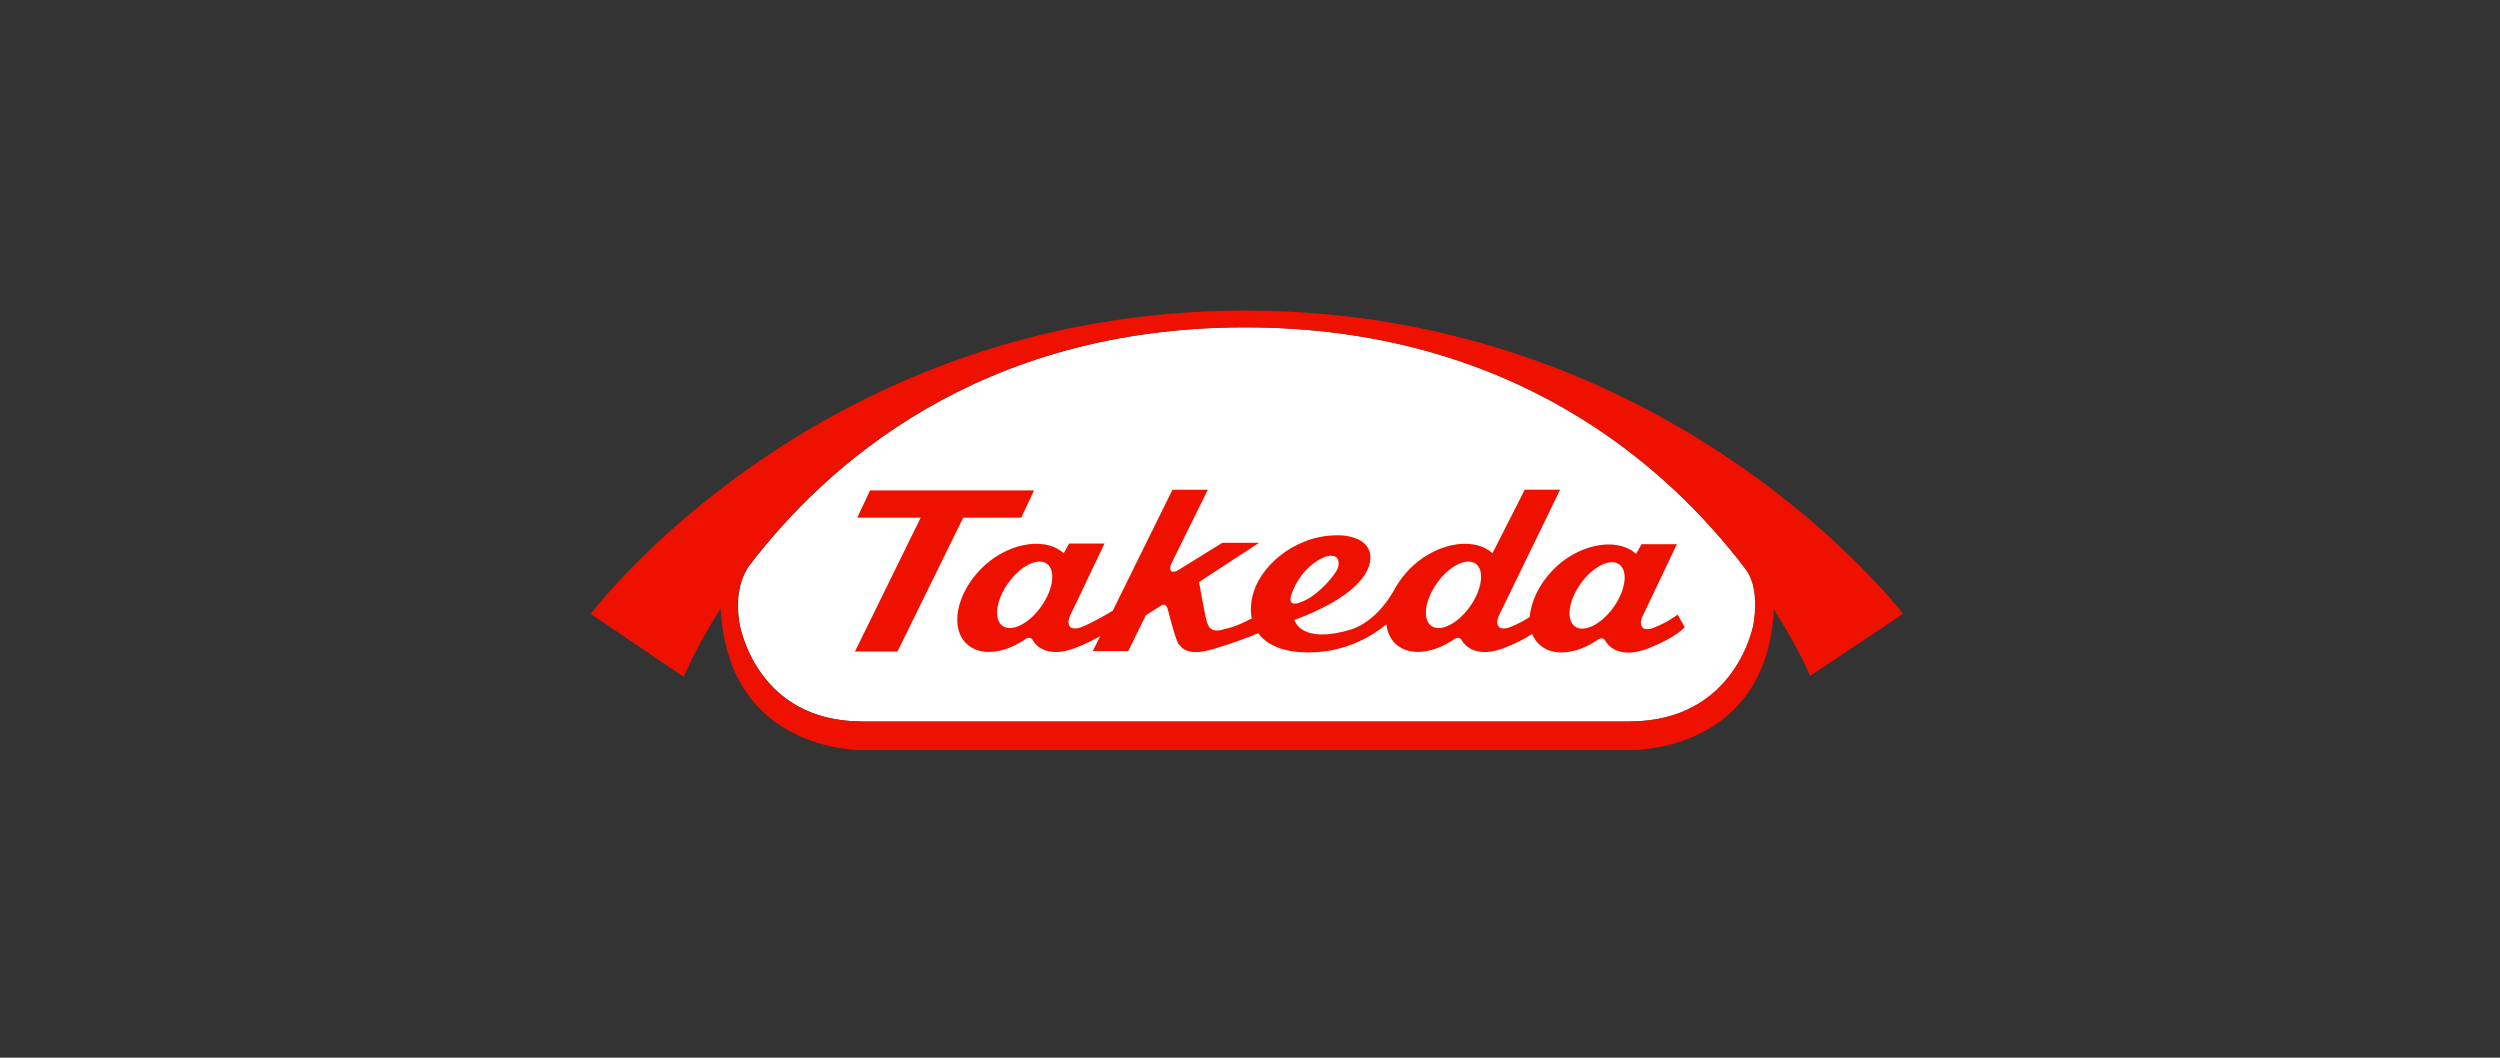
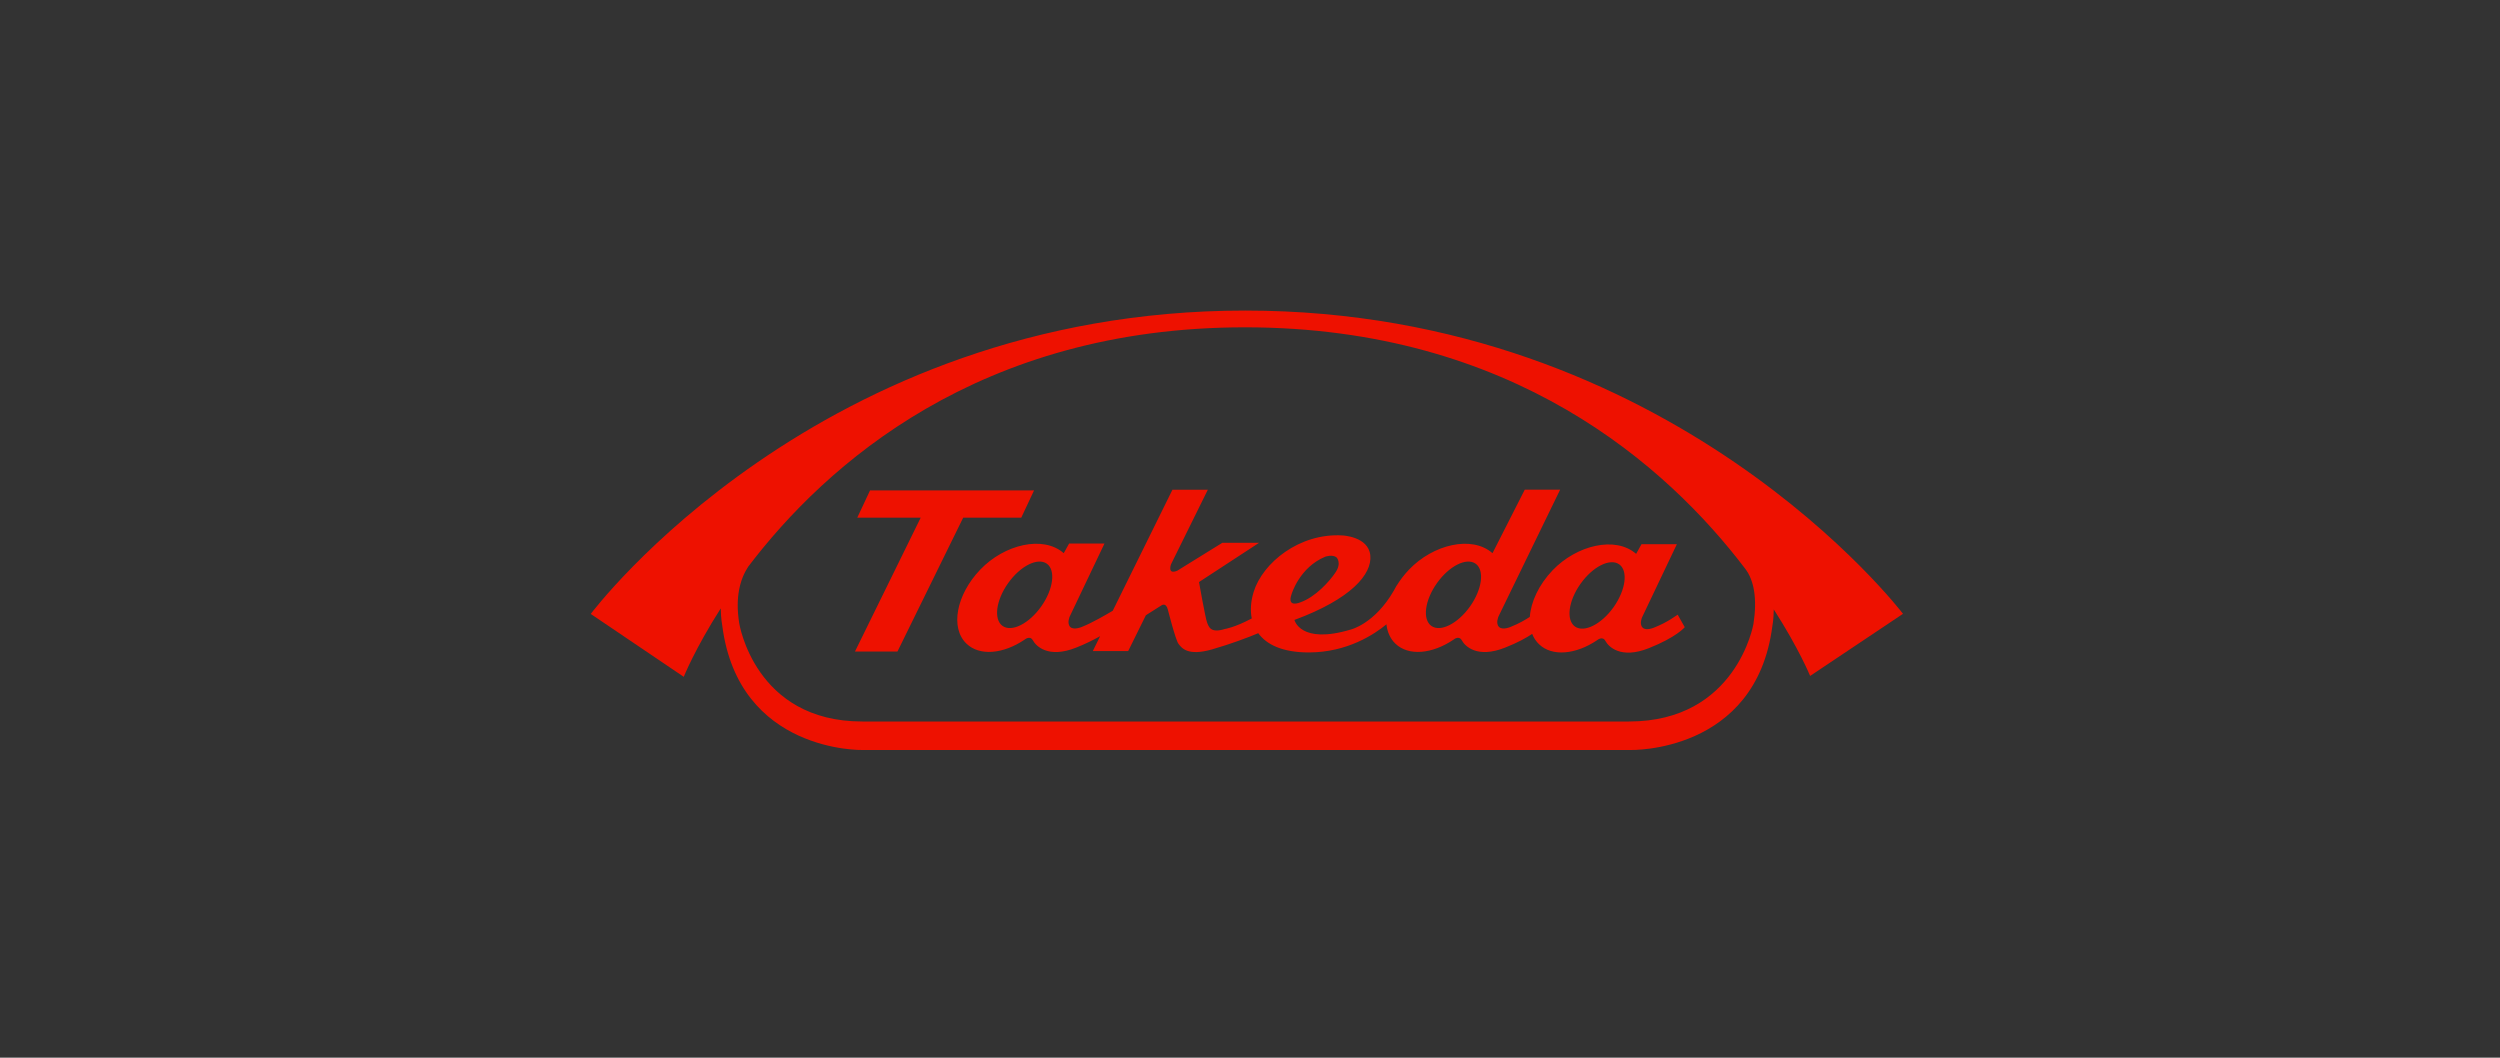
<svg xmlns="http://www.w3.org/2000/svg" version="1.1" id="Ebene_1" x="0px" y="0px" viewBox="0 0 400 169.23" style="enable-background:new 0 0 400 169.23;" xml:space="preserve">
  <rect x="0" y="0" width="400" height="169.23" fill="#333333" stroke="none" />
  <style type="text/css"> .st0{display:none;} .st1{fill:#FFFFFF;} .st2{fill:#EE1100;} </style>
  <g id="Hintergrund"> </g>
  <g id="Hilfslinien_anzeigen"> </g>
  <g id="Guides" class="st0"> </g>
  <g>
-     <path class="st1" d="M280.6,99.84L280.6,99.84c0,0-2.68,15.6-19.92,15.6c-17.11,0-105.57,0-122.68,0 c-17.24,0-19.68-15.75-19.68-15.75c-0.66-4.18,0.15-7.04,1.44-9.02c12.42-16.35,36.99-38.3,79.47-38.3 c42.85,0,67.62,22.26,80.04,38.61C280.7,92.82,281.24,95.8,280.6,99.84" />
    <polygon class="st2" points="163.4,82.83 165.45,78.46 139.21,78.46 137.16,82.83 147.31,82.83 136.79,104.25 143.59,104.25 154.11,82.83 " />
    <path class="st2" d="M258.18,97.14c-1.95,2.74-4.71,4.13-6.18,3.11c-1.46-1.04-1.06-4.11,0.89-6.85c1.95-2.75,4.71-4.13,6.18-3.11 C260.53,91.33,260.12,94.39,258.18,97.14L258.18,97.14z M235.2,97.04c-1.96,2.75-4.72,4.14-6.18,3.11 c-1.46-1.04-1.06-4.11,0.9-6.86c1.95-2.74,4.71-4.13,6.18-3.1C237.55,91.22,237.15,94.29,235.2,97.04 M206.66,95.04 c0,0,1.26-4.27,5.39-5.97c0,0,1.16-0.4,1.79,0.11c0,0,0.89,0.86-0.17,2.42c-0.94,1.4-3.19,3.93-5.63,4.78 C208.04,96.38,205.83,97.34,206.66,95.04 M166.59,97.04c-1.95,2.75-4.71,4.14-6.18,3.11c-1.46-1.04-1.06-4.11,0.9-6.86 c1.95-2.74,4.71-4.13,6.18-3.1C168.94,91.22,168.54,94.29,166.59,97.04 M264.71,100.39c0,0-1.33,0.61-1.9,0.02 c-0.57-0.59-0.06-1.68-0.06-1.68l5.55-11.66h-5.66l-0.86,1.55c-3.3-2.9-9.51-1.4-13.36,2.62c-2.22,2.32-3.48,5.07-3.65,7.46 c-0.63,0.42-1.68,1.05-3.04,1.59c0,0-1.32,0.6-1.9,0.01c-0.57-0.59-0.06-1.69-0.06-1.69l9.85-20.26h-5.66l-5.16,10.16 c-3.3-2.9-9.51-1.4-13.36,2.63c-0.78,0.82-1.44,1.69-1.98,2.57v-0.02c-0.04,0.07-0.08,0.14-0.12,0.21 c-0.12,0.21-0.24,0.42-0.34,0.62c-3.07,5.32-6.89,6.21-6.89,6.21c-8.08,2.42-9-1.54-9-1.54c9.05-3.35,12.44-7.3,12.14-10.33 c-0.31-3.04-4.48-3.19-4.48-3.19c-6.84-0.41-12.75,4.37-14.19,9.05c-0.44,1.43-0.57,2.89-0.3,4.23c-2.74,1.46-4.31,1.69-4.31,1.69 c-2.28,0.72-2.56-0.35-2.83-1.02c-0.27-0.66-1.3-6.49-1.3-6.49l9.61-6.28h-5.88l-7.22,4.47c-1.62,0.67-0.99-1.03-0.99-1.03 l5.89-11.93h-5.66l-9.55,19.36c-1.1,0.65-3.31,1.94-4.91,2.57c0,0-1.33,0.6-1.9,0.01c-0.57-0.59-0.06-1.69-0.06-1.69l5.55-11.65 h-5.66l-0.86,1.55c-3.3-2.9-9.51-1.4-13.36,2.63c-3.85,4.02-4.84,9.33-2.2,11.85c2.11,2.02,5.89,1.65,9.3-0.65 c0,0,0.86-0.74,1.33,0.13c0.49,0.89,2.43,2.93,6.91,1.15c1.44-0.57,2.73-1.21,3.84-1.83l-1.17,2.38h5.66l2.83-5.73l2.46-1.56 c0,0,0.75-0.59,1.06,0.67c0,0,1.22,4.82,1.69,5.45c0.48,0.63,1.42,2.04,5.39,0.9c3.05-0.88,5.89-1.96,7.38-2.59 c1.33,1.83,3.89,3.08,8.08,3.08c6.21,0,10.58-2.96,12.43-4.5c0.13,1.22,0.61,2.31,1.44,3.1c2.11,2.02,5.89,1.65,9.3-0.65 c0,0,0.86-0.74,1.33,0.13c0.48,0.89,2.43,2.93,6.91,1.15c2.06-0.81,3.44-1.59,4.34-2.2c0.24,0.63,0.61,1.19,1.1,1.66 c2.11,2.02,5.89,1.64,9.29-0.65c0,0,0.86-0.74,1.33,0.13c0.49,0.9,2.43,2.93,6.91,1.16s5.78-3.37,5.78-3.37l-1.13-2 C268.24,98.44,266.87,99.54,264.71,100.39" />
    <path class="st2" d="M280.55,99.84c0,0-2.68,15.6-19.92,15.6c-17.11,0-105.57,0-122.68,0c-17.24,0-19.68-15.75-19.68-15.75 c-0.66-4.18,0.15-7.04,1.44-9.02c12.42-16.35,36.99-38.3,79.47-38.3c42.85,0,67.62,22.26,80.04,38.61 C280.65,92.82,281.18,95.8,280.55,99.84L280.55,99.84z M199.23,49.69c-68.43,0-104.71,48.54-104.71,48.54l14.88,10.06 c0,0,1.8-4.5,5.92-10.95c0.02,1.61,0.24,2.75,0.24,2.75C118.18,120.48,138,120,138,120h122.87c0,0,20.08,0.55,22.71-19.84 c0,0,0.21-1.05,0.22-2.66c4.04,6.29,5.82,10.65,5.82,10.65l14.86-9.94C304.48,98.21,267.66,49.69,199.23,49.69" />
  </g>
</svg>